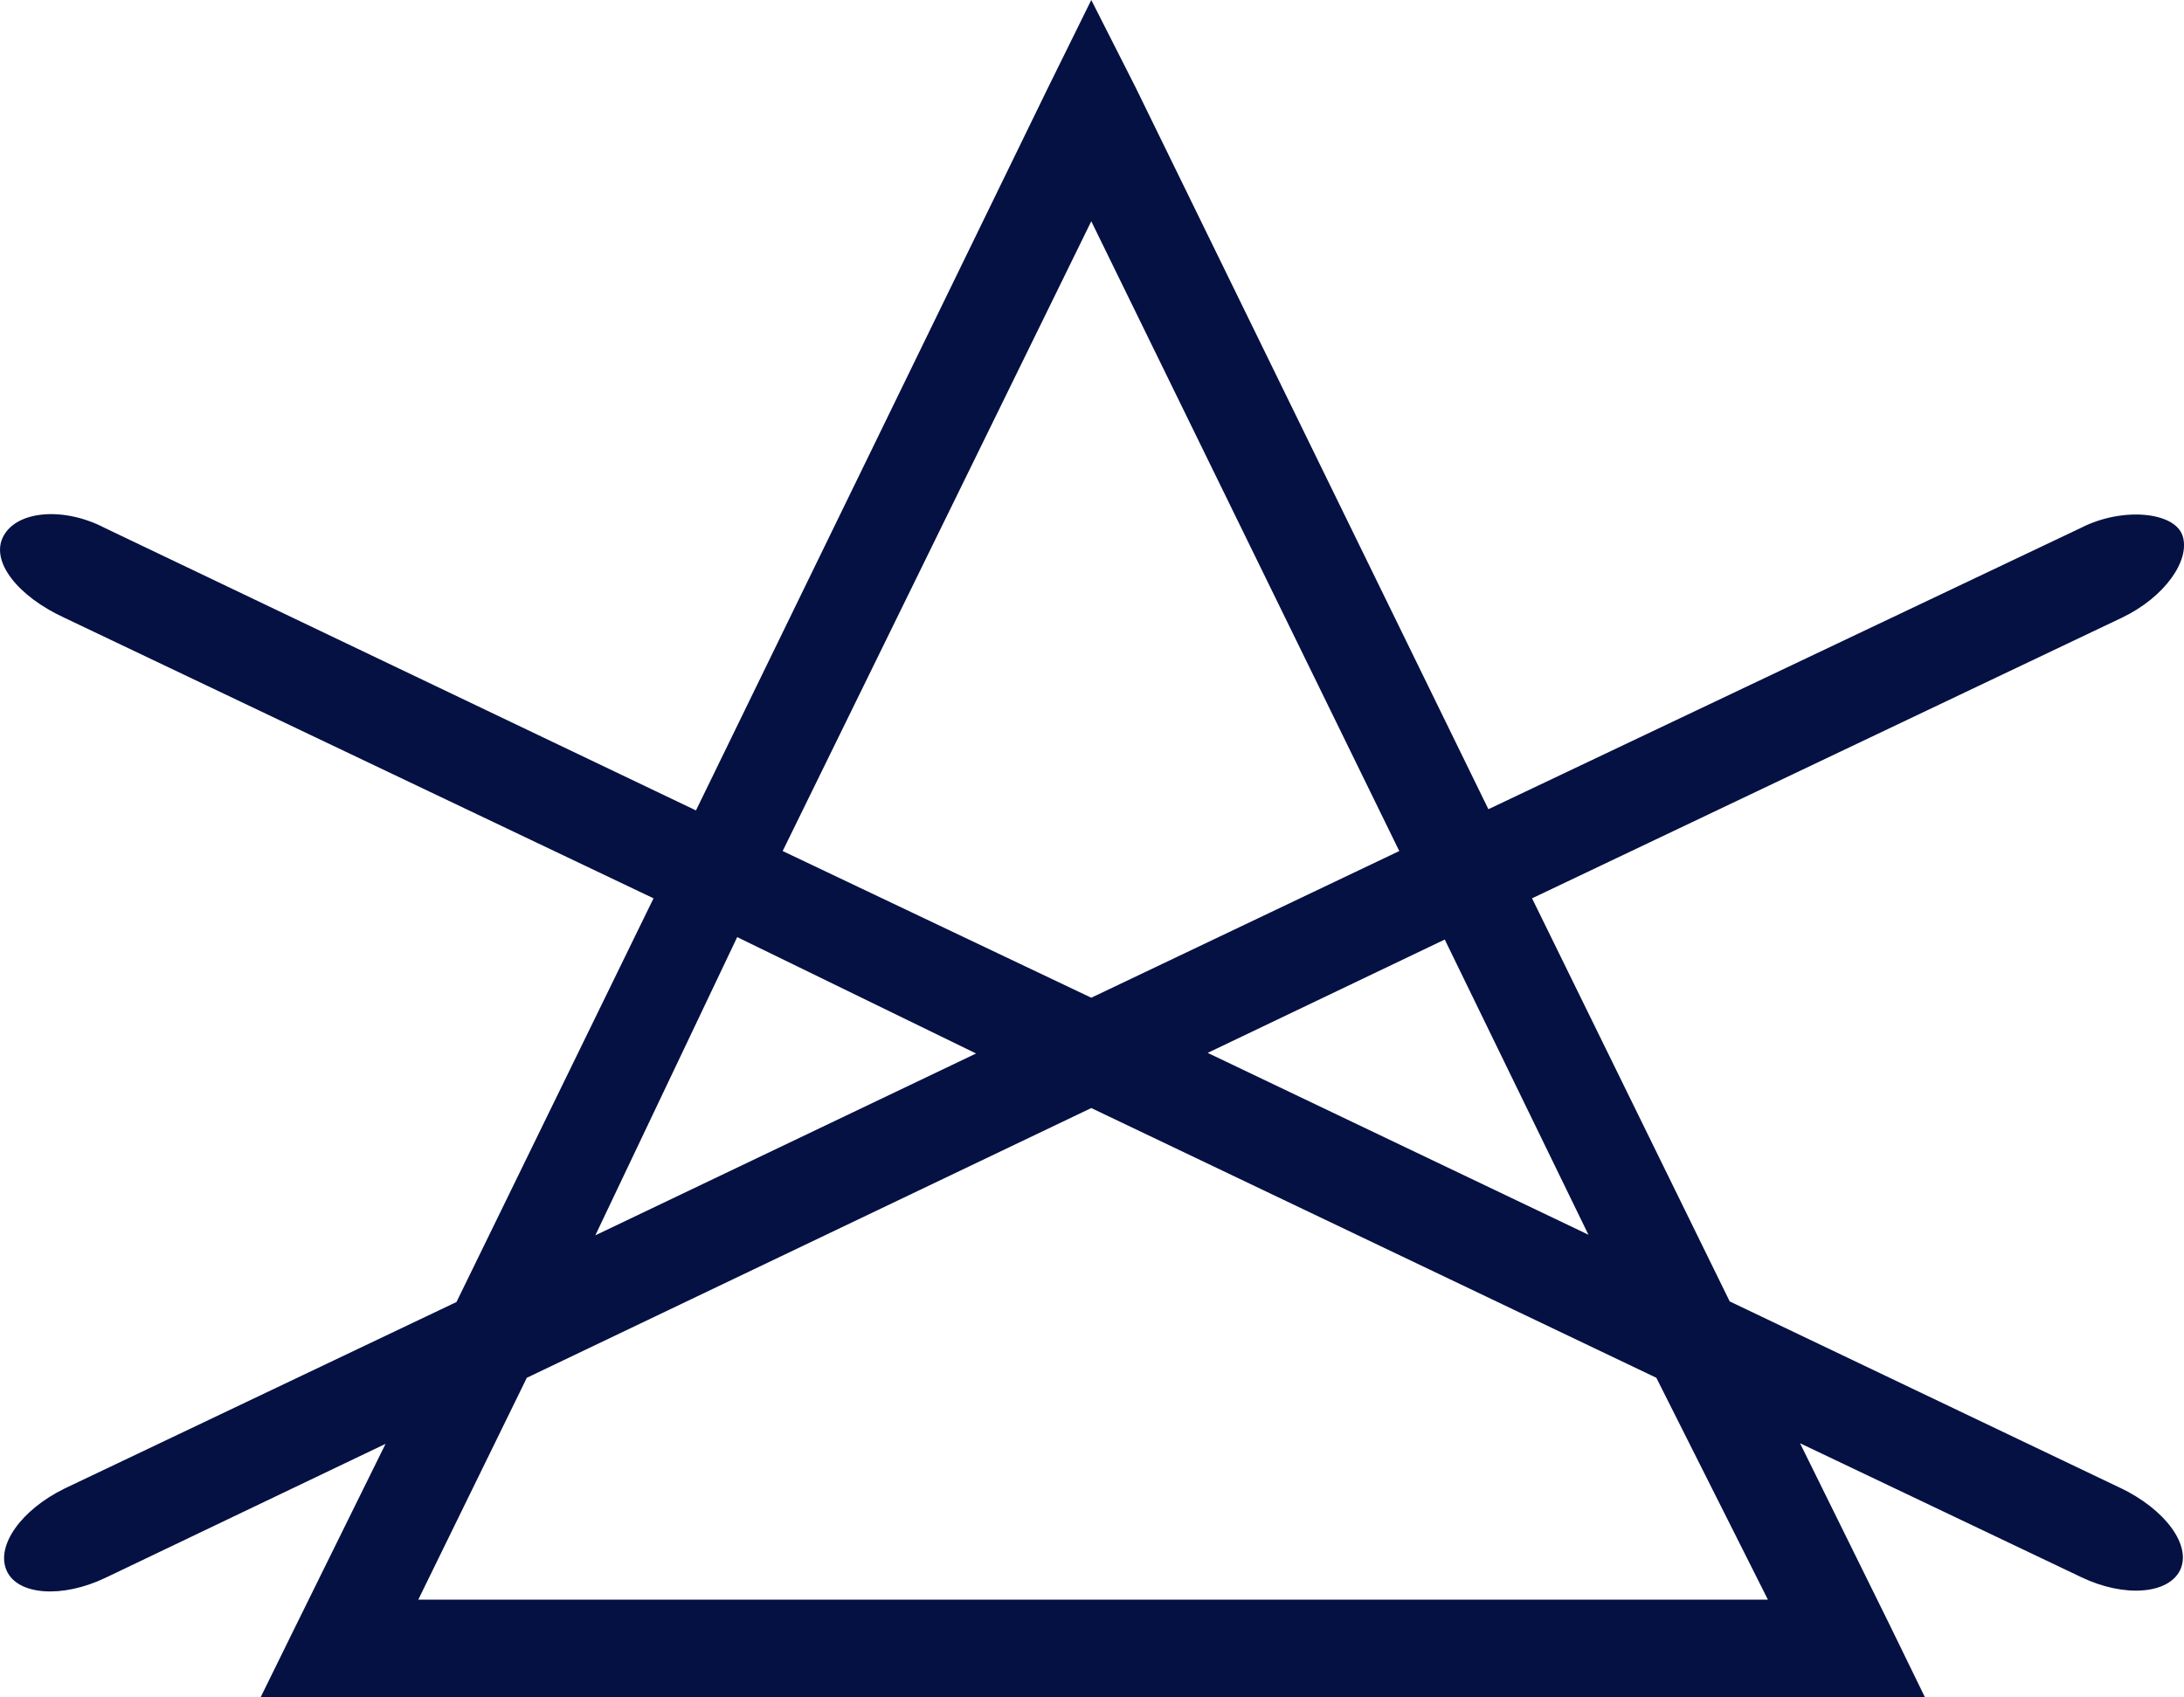
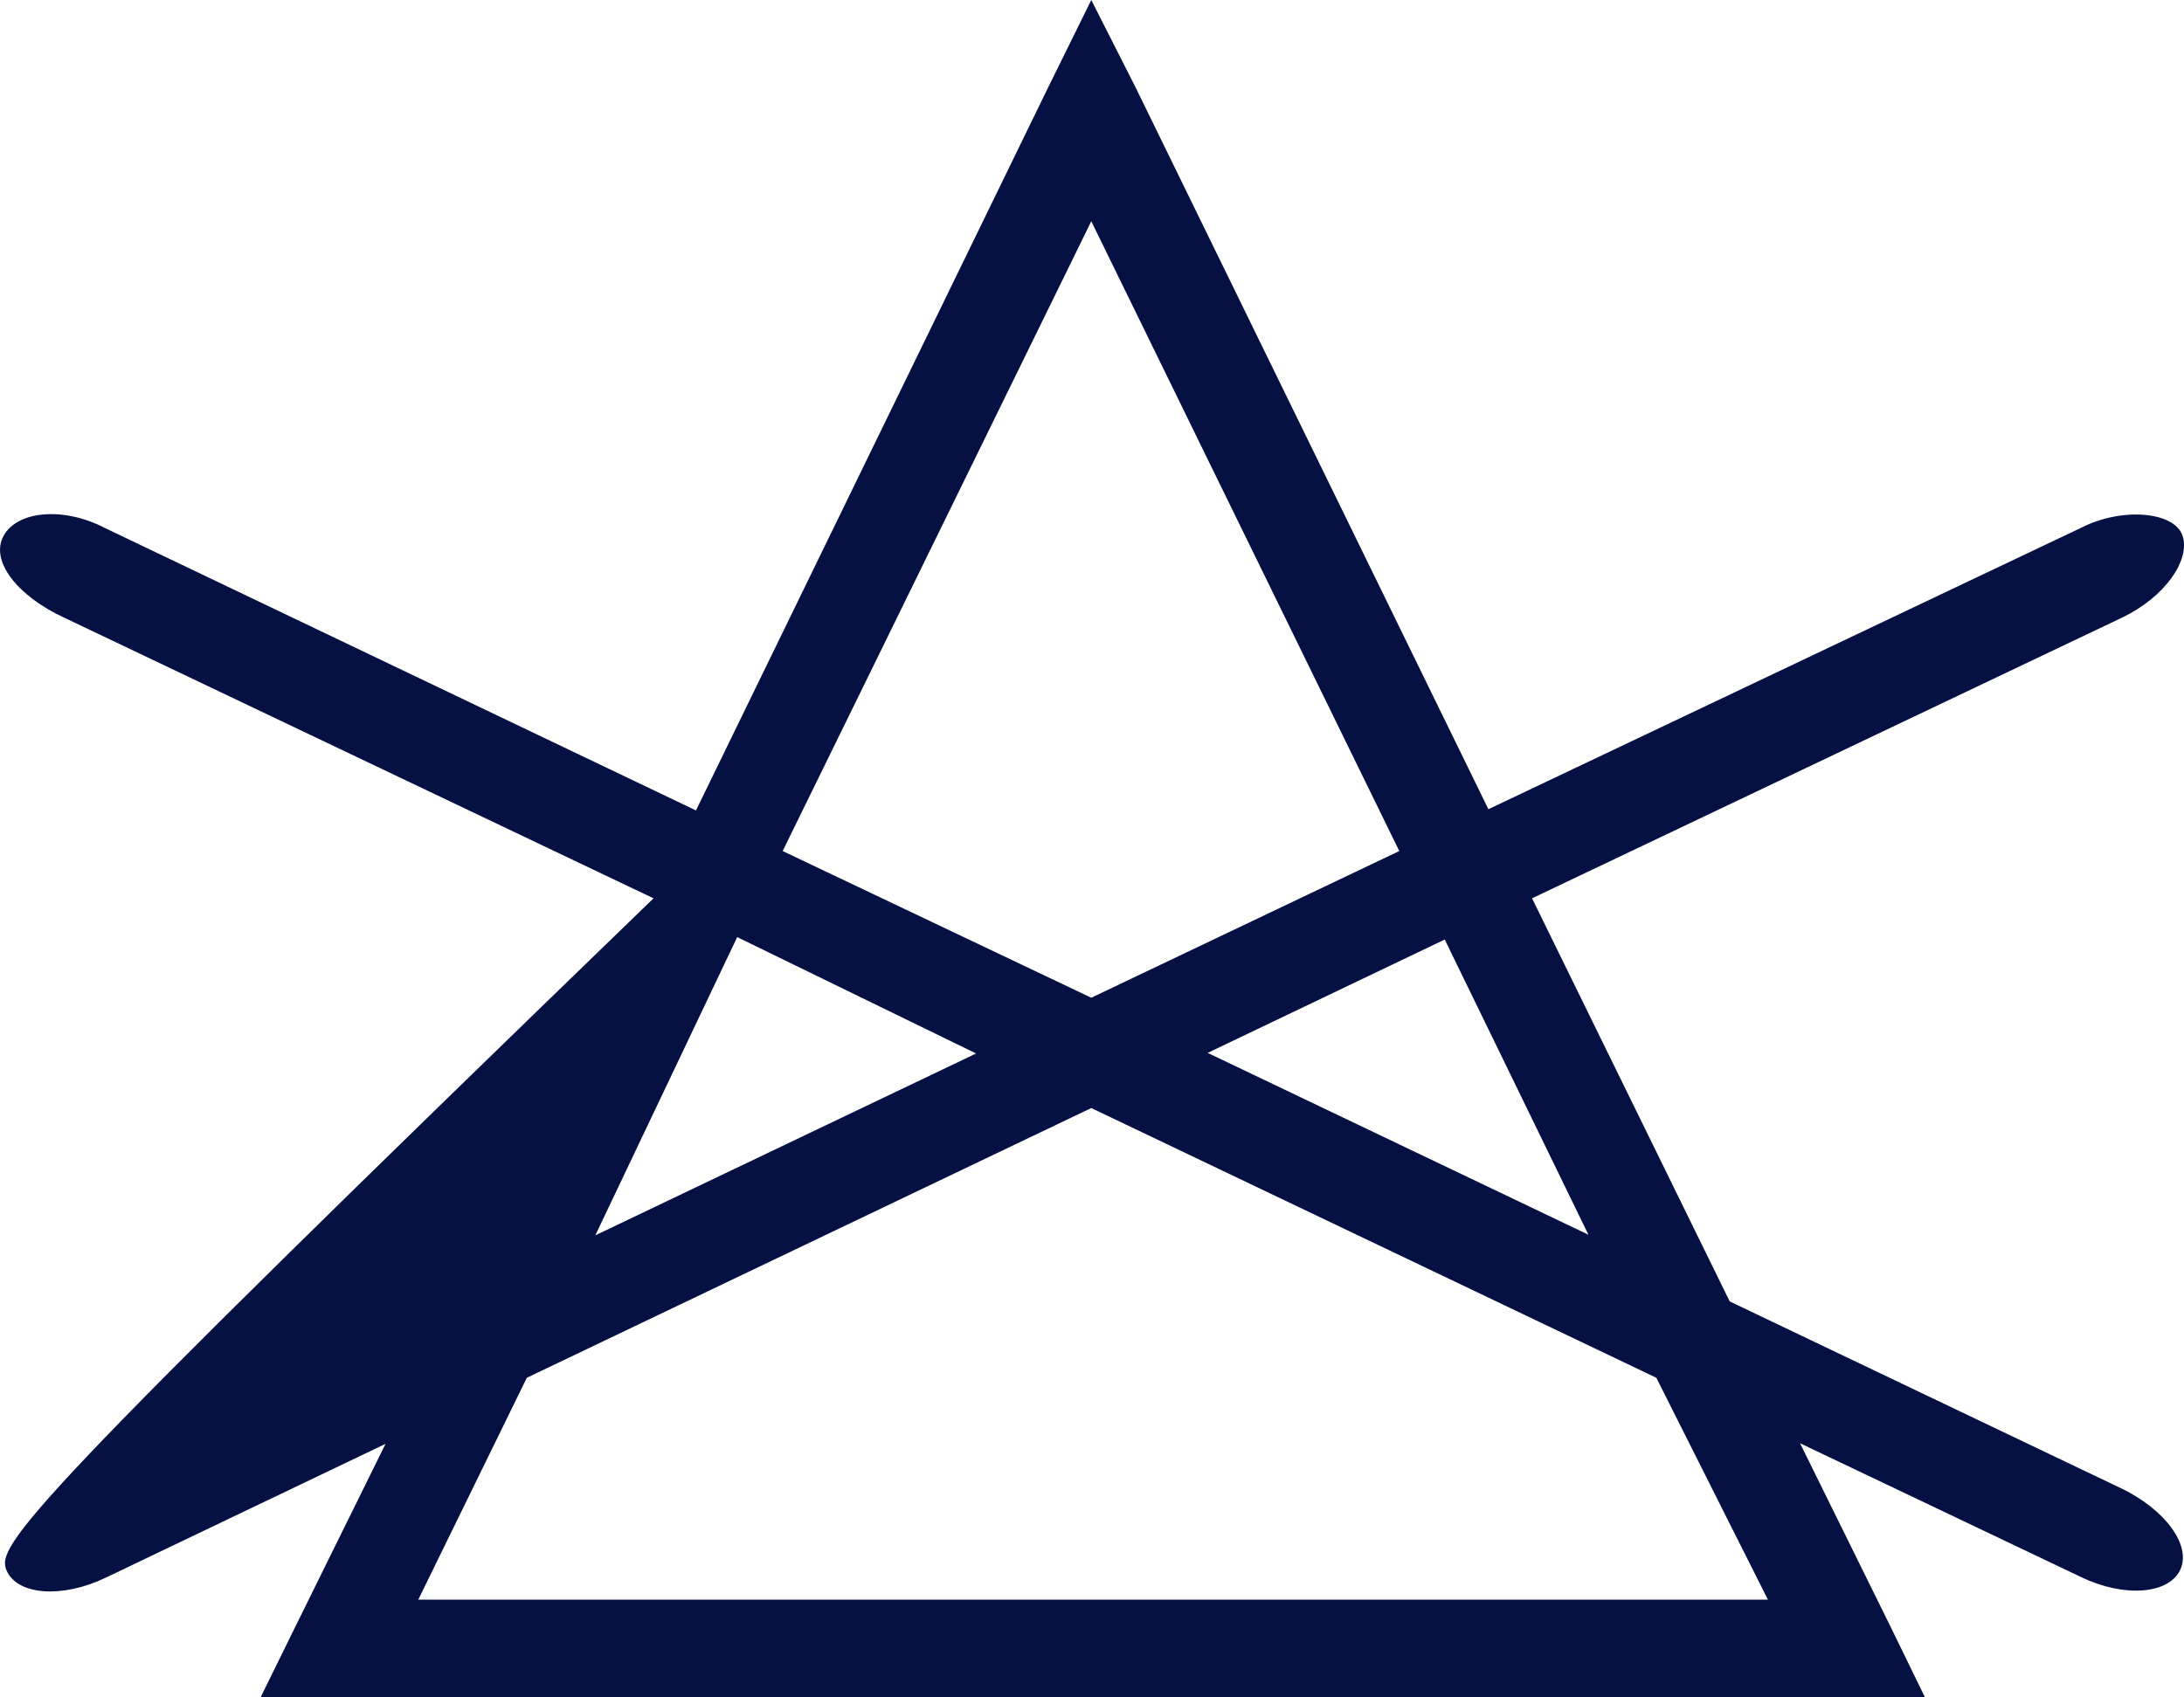
<svg xmlns="http://www.w3.org/2000/svg" width="36.022" height="28" viewBox="0 0 36.022 28">
-   <path d="M29.16,26.48H6.9l1.79-3.66L18,18.37l9.32,4.45Zm-17-10.93,3.94,1.92-6.28,3ZM18,3.74l5.08,10.39L18,16.55l-5.09-2.42Zm8.2,16.72-6.28-3,3.91-1.87ZM35,24.65l-6.47-3.09-3.26-6.65L35,10.28c.71-.34,1.13-.95,1-1.35s-1-.48-1.68-.13l-9.77,4.64L18.73,1.53,18,.09l-.72,1.46-5.8,11.91L1.73,8.8C1.06,8.45.29,8.51.06,8.93s.24,1,1,1.35l9.72,4.63L7.53,21.57,1.06,24.65C.35,25-.07,25.59.11,26s.92.46,1.63.12l4.62-2.21-1.48,3L4.3,28.09H31.75l-.58-1.19-1.48-3,4.64,2.21c.71.34,1.44.28,1.63-.12s-.24-1-1-1.36Z" transform="translate(-0.001 -0.09)" fill="#051142" fill-rule="evenodd" />
+   <path d="M29.16,26.48H6.9l1.79-3.66L18,18.37l9.32,4.45Zm-17-10.93,3.94,1.92-6.28,3ZM18,3.74l5.08,10.39L18,16.55l-5.09-2.42Zm8.2,16.72-6.28-3,3.91-1.87ZM35,24.65l-6.47-3.09-3.26-6.65L35,10.28c.71-.34,1.13-.95,1-1.35s-1-.48-1.68-.13l-9.77,4.64L18.73,1.53,18,.09l-.72,1.46-5.8,11.91L1.73,8.8C1.06,8.45.29,8.51.06,8.93s.24,1,1,1.35l9.72,4.63C.35,25-.07,25.59.11,26s.92.46,1.63.12l4.62-2.21-1.48,3L4.3,28.09H31.75l-.58-1.19-1.48-3,4.64,2.21c.71.34,1.44.28,1.63-.12s-.24-1-1-1.36Z" transform="translate(-0.001 -0.09)" fill="#051142" fill-rule="evenodd" />
</svg>